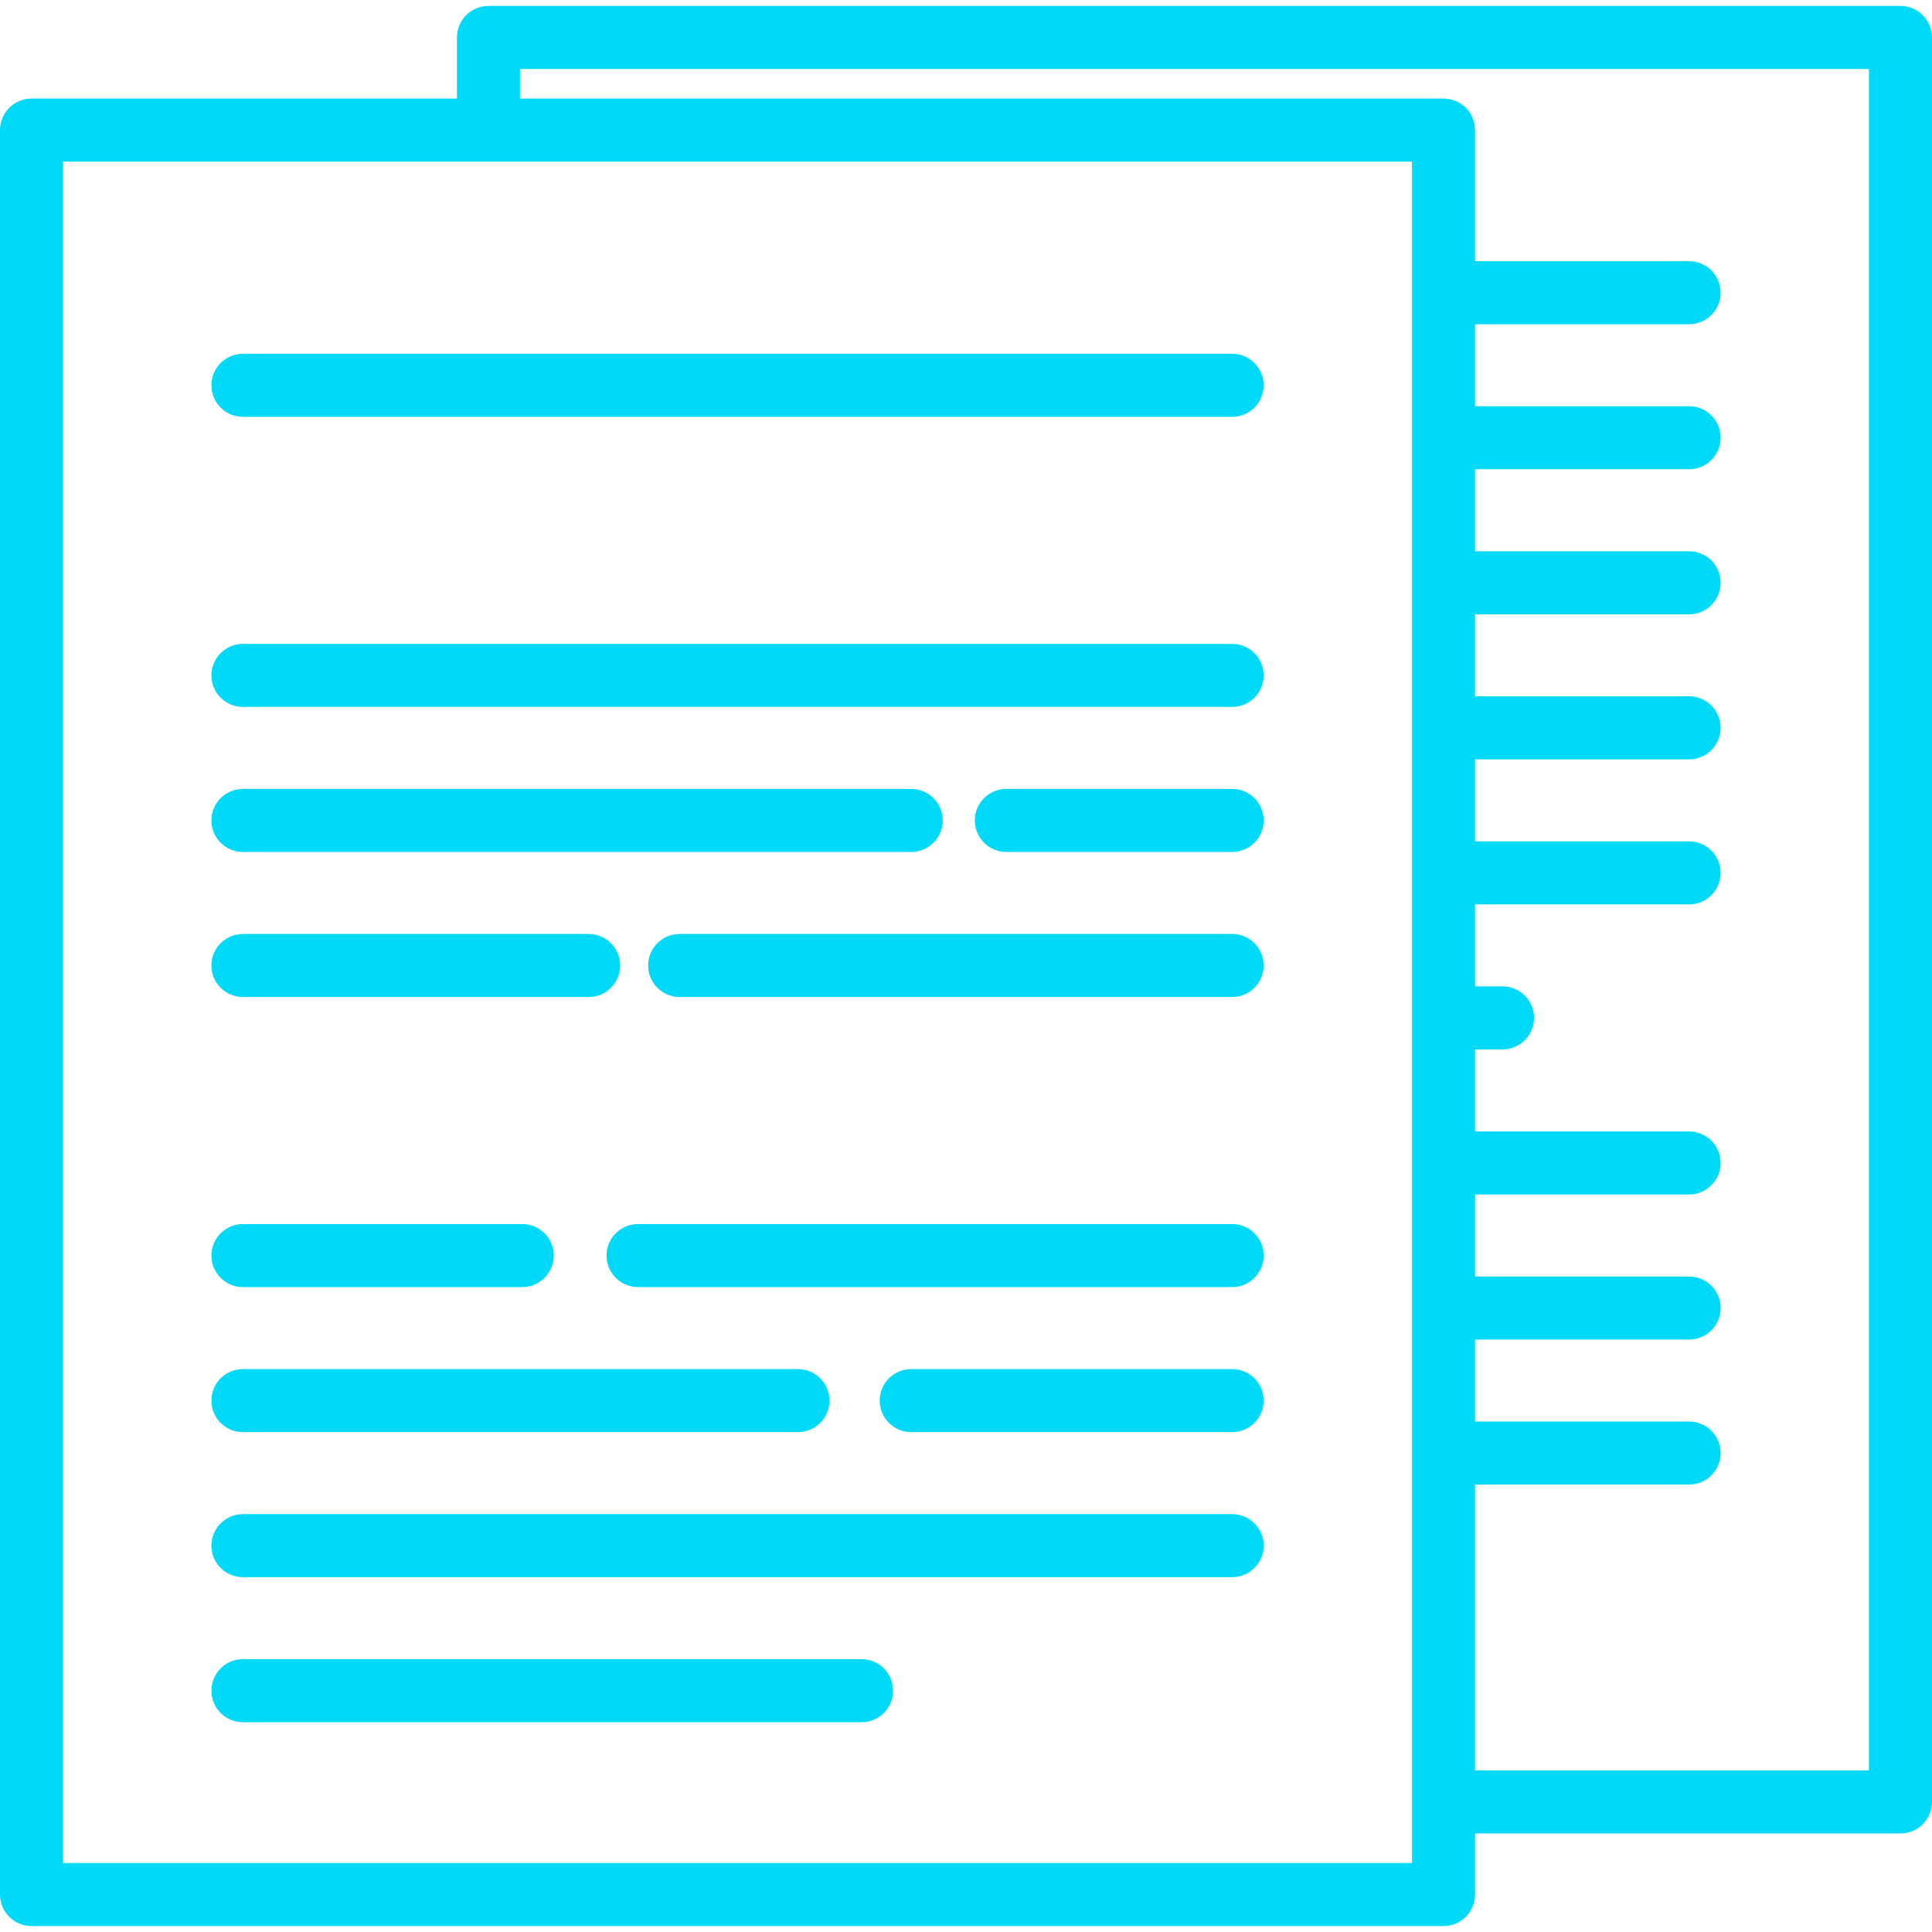
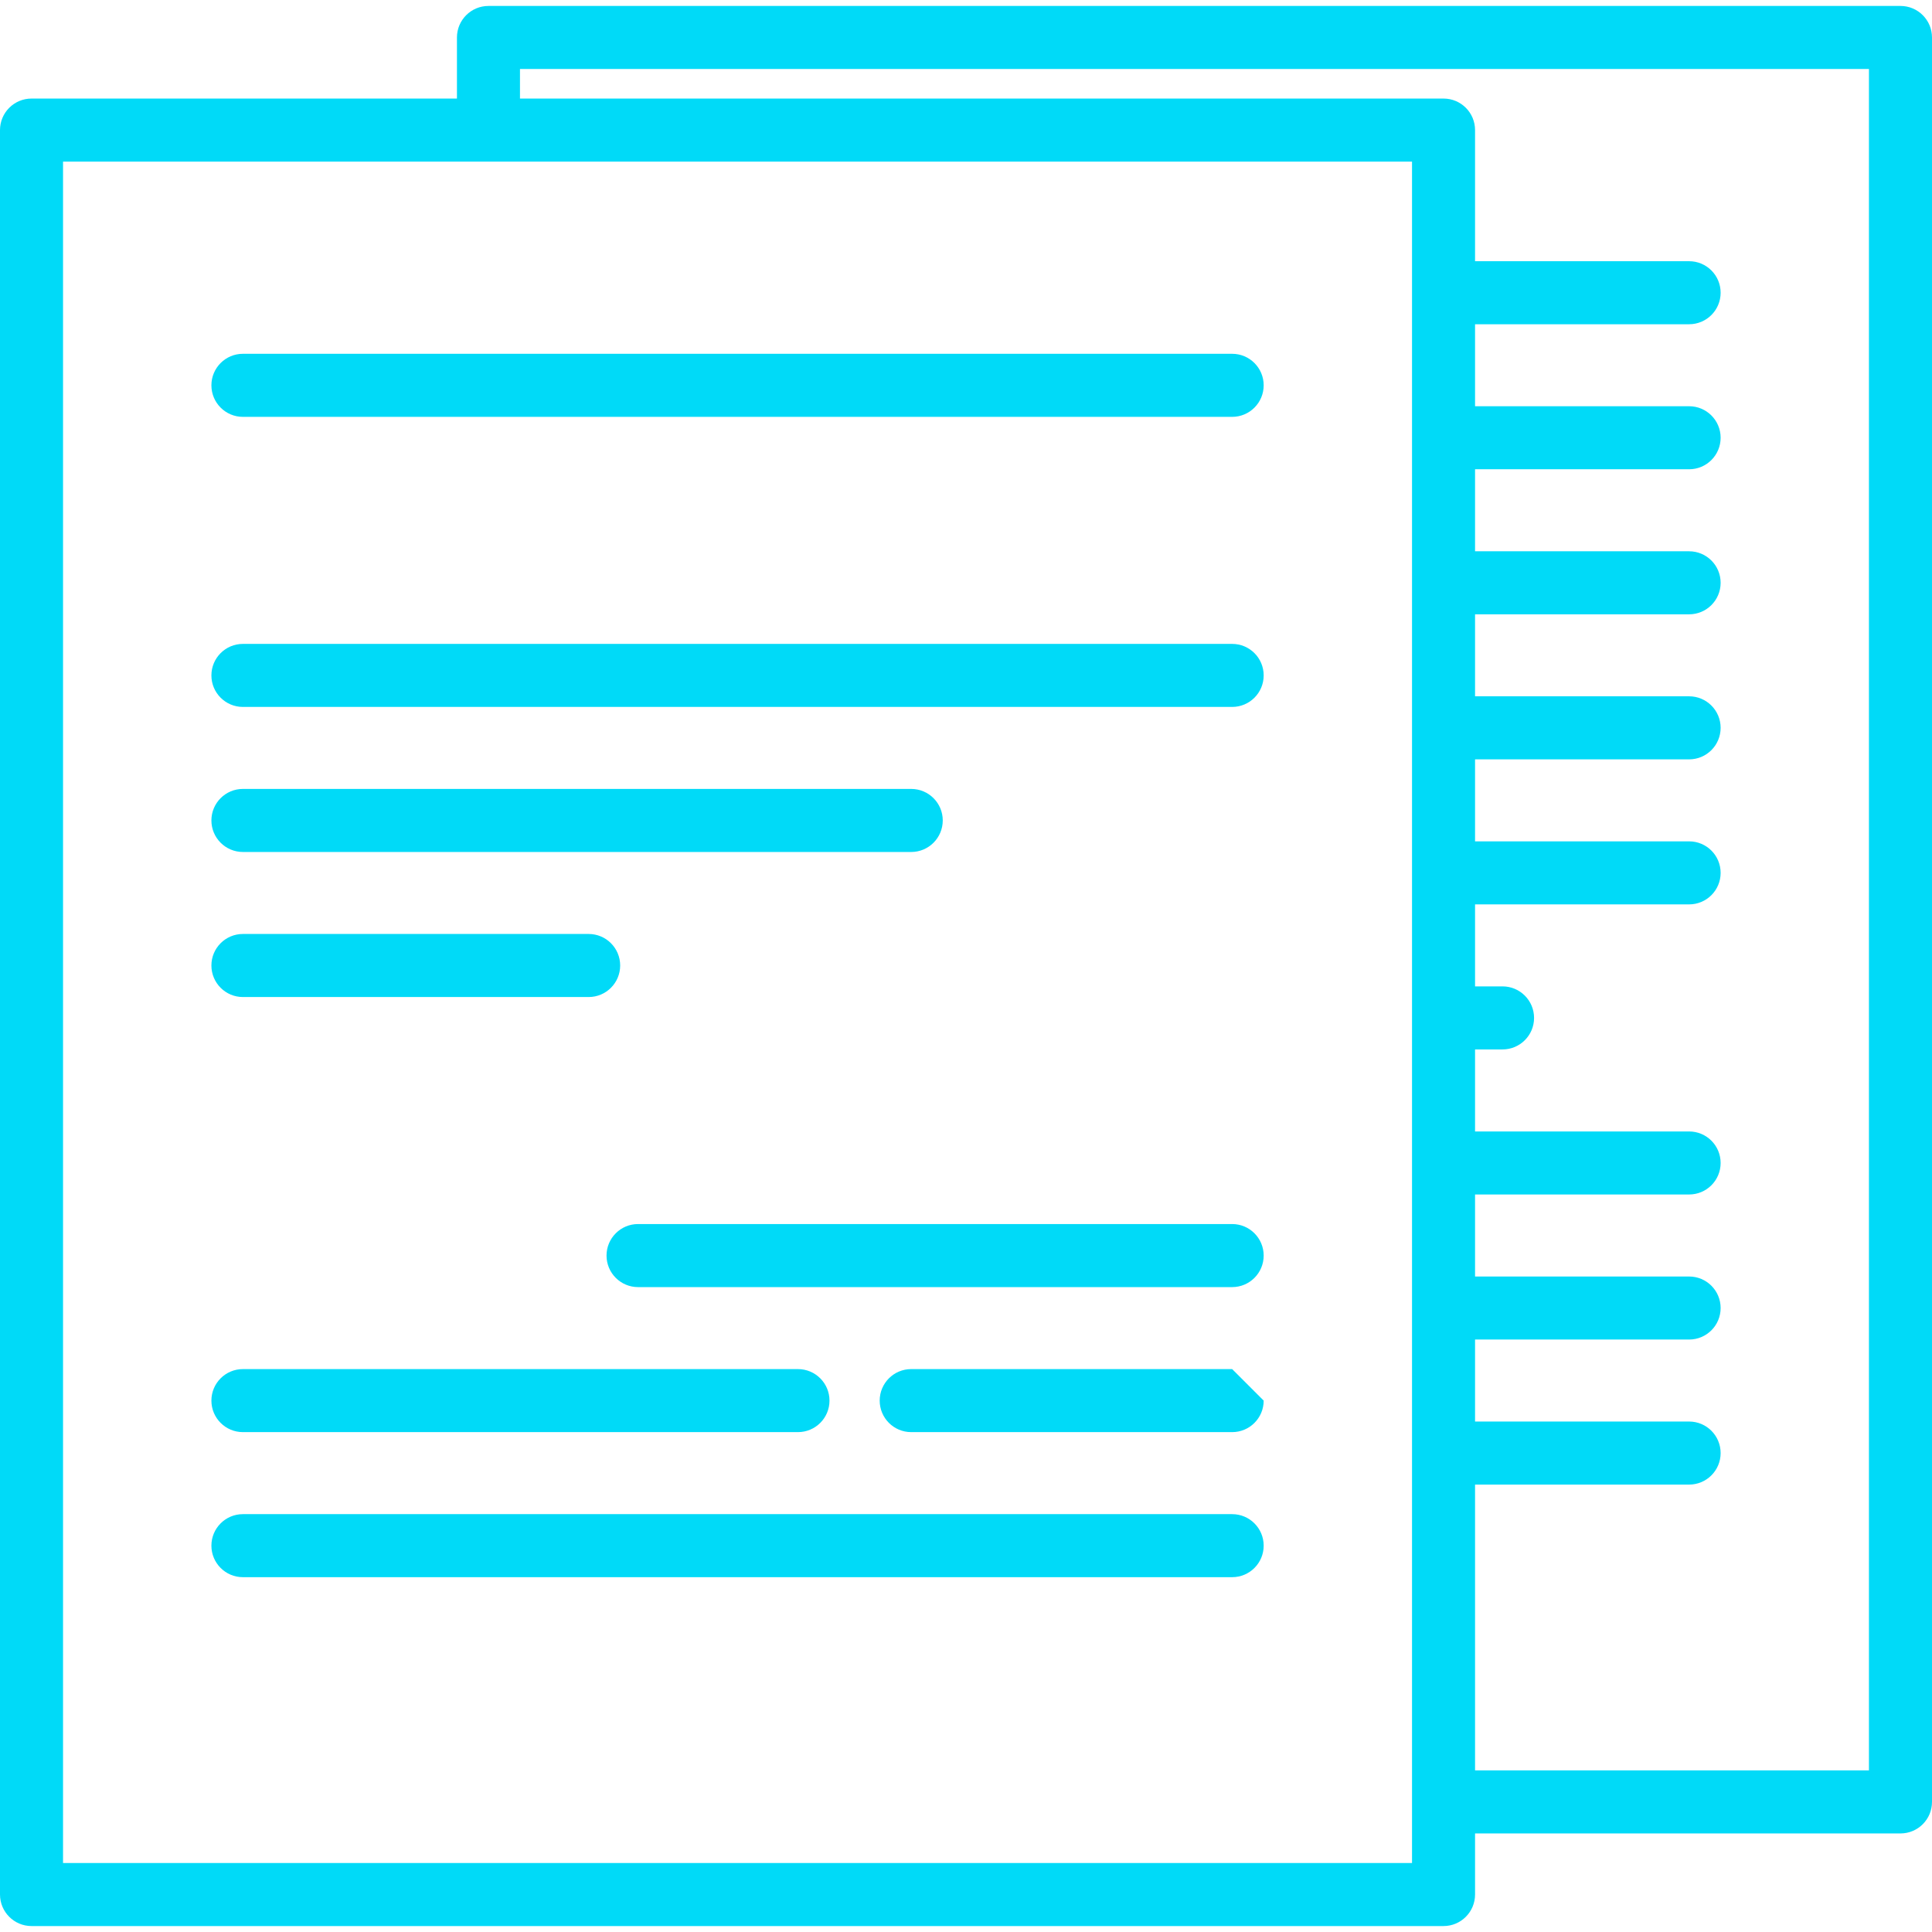
<svg xmlns="http://www.w3.org/2000/svg" width="64" height="64" viewBox="0 0 64 64" fill="none">
  <g clip-path="url(#clip0_1110_1318)">
-     <path d="M40.817 28.223C41.394 28.223 41.861 27.755 41.861 27.178C41.861 26.602 41.394 26.134 40.817 26.134H33.336C32.759 26.134 32.292 26.602 32.292 27.178C32.292 27.755 32.759 28.223 33.336 28.223H40.817Z" fill="#00DAF8" />
    <path d="M8.047 13.809H40.817C41.394 13.809 41.861 13.341 41.861 12.764C41.861 12.188 41.394 11.72 40.817 11.72H8.047C7.47 11.72 7.003 12.188 7.003 12.764C7.003 13.341 7.47 13.809 8.047 13.809Z" fill="#00DAF8" />
    <path d="M8.047 23.418H40.817C41.394 23.418 41.861 22.951 41.861 22.374C41.861 21.797 41.394 21.33 40.817 21.33H8.047C7.47 21.33 7.003 21.797 7.003 22.374C7.003 22.951 7.47 23.418 8.047 23.418Z" fill="#00DAF8" />
    <path d="M8.047 28.223H30.185C30.762 28.223 31.23 27.755 31.23 27.178C31.23 26.602 30.762 26.134 30.185 26.134H8.047C7.47 26.134 7.003 26.602 7.003 27.178C7.003 27.755 7.47 28.223 8.047 28.223Z" fill="#00DAF8" />
-     <path d="M40.817 45.353H30.185C29.608 45.353 29.141 45.82 29.141 46.397C29.141 46.974 29.608 47.441 30.185 47.441H40.817C41.394 47.441 41.861 46.974 41.861 46.397C41.861 45.821 41.394 45.353 40.817 45.353Z" fill="#00DAF8" />
+     <path d="M40.817 45.353H30.185C29.608 45.353 29.141 45.82 29.141 46.397C29.141 46.974 29.608 47.441 30.185 47.441H40.817C41.394 47.441 41.861 46.974 41.861 46.397Z" fill="#00DAF8" />
    <path d="M40.817 40.548H21.136C20.56 40.548 20.092 41.016 20.092 41.593C20.092 42.169 20.56 42.637 21.136 42.637H40.817C41.394 42.637 41.861 42.169 41.861 41.593C41.861 41.016 41.394 40.548 40.817 40.548Z" fill="#00DAF8" />
-     <path d="M21.47 31.983C21.47 32.56 21.937 33.028 22.514 33.028H40.817C41.394 33.028 41.861 32.56 41.861 31.983C41.861 31.407 41.394 30.939 40.817 30.939H22.514C21.937 30.939 21.47 31.407 21.47 31.983Z" fill="#00DAF8" />
    <path d="M8.047 52.246H40.817C41.394 52.246 41.861 51.779 41.861 51.202C41.861 50.625 41.394 50.158 40.817 50.158H8.047C7.47 50.158 7.003 50.625 7.003 51.202C7.003 51.779 7.47 52.246 8.047 52.246Z" fill="#00DAF8" />
    <path d="M8.047 33.028H19.5C20.077 33.028 20.544 32.56 20.544 31.983C20.544 31.407 20.077 30.939 19.5 30.939H8.047C7.47 30.939 7.003 31.407 7.003 31.983C7.003 32.56 7.47 33.028 8.047 33.028Z" fill="#00DAF8" />
    <path d="M62.956 0.197H16.181C15.604 0.197 15.137 0.665 15.137 1.242V3.265H1.044C0.468 3.265 0 3.732 0 4.309V62.758C0 63.335 0.468 63.803 1.044 63.803H47.819C48.396 63.803 48.863 63.335 48.863 62.758V60.735H62.956C63.533 60.735 64 60.268 64 59.691V1.242C64 0.665 63.533 0.197 62.956 0.197ZM46.775 61.714H2.088V5.353H46.775V61.714ZM61.911 58.647H48.863V49.179H55.954C56.531 49.179 56.998 48.711 56.998 48.135C56.998 47.558 56.531 47.09 55.954 47.09H48.863V44.374H55.954C56.531 44.374 56.998 43.907 56.998 43.33C56.998 42.753 56.531 42.286 55.954 42.286H48.863V39.569H55.954C56.531 39.569 56.998 39.102 56.998 38.525C56.998 37.948 56.531 37.481 55.954 37.481H48.863V34.764H49.773C50.35 34.764 50.818 34.297 50.818 33.72C50.818 33.143 50.35 32.675 49.773 32.675H48.863V29.959H55.954C56.531 29.959 56.998 29.492 56.998 28.915C56.998 28.338 56.531 27.871 55.954 27.871H48.863V25.155H55.954C56.531 25.155 56.998 24.687 56.998 24.11C56.998 23.534 56.531 23.066 55.954 23.066H48.863V20.35H55.954C56.531 20.35 56.998 19.883 56.998 19.306C56.998 18.729 56.531 18.262 55.954 18.262H48.863V15.545H55.954C56.531 15.545 56.998 15.078 56.998 14.501C56.998 13.924 56.531 13.457 55.954 13.457H48.863V10.741H55.954C56.531 10.741 56.998 10.274 56.998 9.697C56.998 9.12 56.531 8.653 55.954 8.653H48.863V4.309C48.863 3.732 48.396 3.265 47.819 3.265H17.225V2.286H61.911V58.647Z" fill="#00DAF8" />
-     <path d="M8.047 57.051H28.541C29.118 57.051 29.586 56.583 29.586 56.007C29.586 55.43 29.118 54.962 28.541 54.962H8.047C7.47 54.962 7.003 55.43 7.003 56.007C7.003 56.583 7.47 57.051 8.047 57.051Z" fill="#00DAF8" />
-     <path d="M8.047 42.637H17.301C17.877 42.637 18.345 42.169 18.345 41.593C18.345 41.016 17.877 40.548 17.301 40.548H8.047C7.47 40.548 7.003 41.016 7.003 41.593C7.003 42.169 7.47 42.637 8.047 42.637Z" fill="#00DAF8" />
    <path d="M8.047 47.441H26.433C27.01 47.441 27.478 46.974 27.478 46.397C27.478 45.82 27.01 45.353 26.433 45.353H8.047C7.47 45.353 7.003 45.82 7.003 46.397C7.003 46.974 7.47 47.441 8.047 47.441Z" fill="#00DAF8" />
  </g>
  <defs>
    <clipPath id="clip0_1110_1318">
      <rect width="64" height="64" fill="white" />
    </clipPath>
  </defs>
</svg>